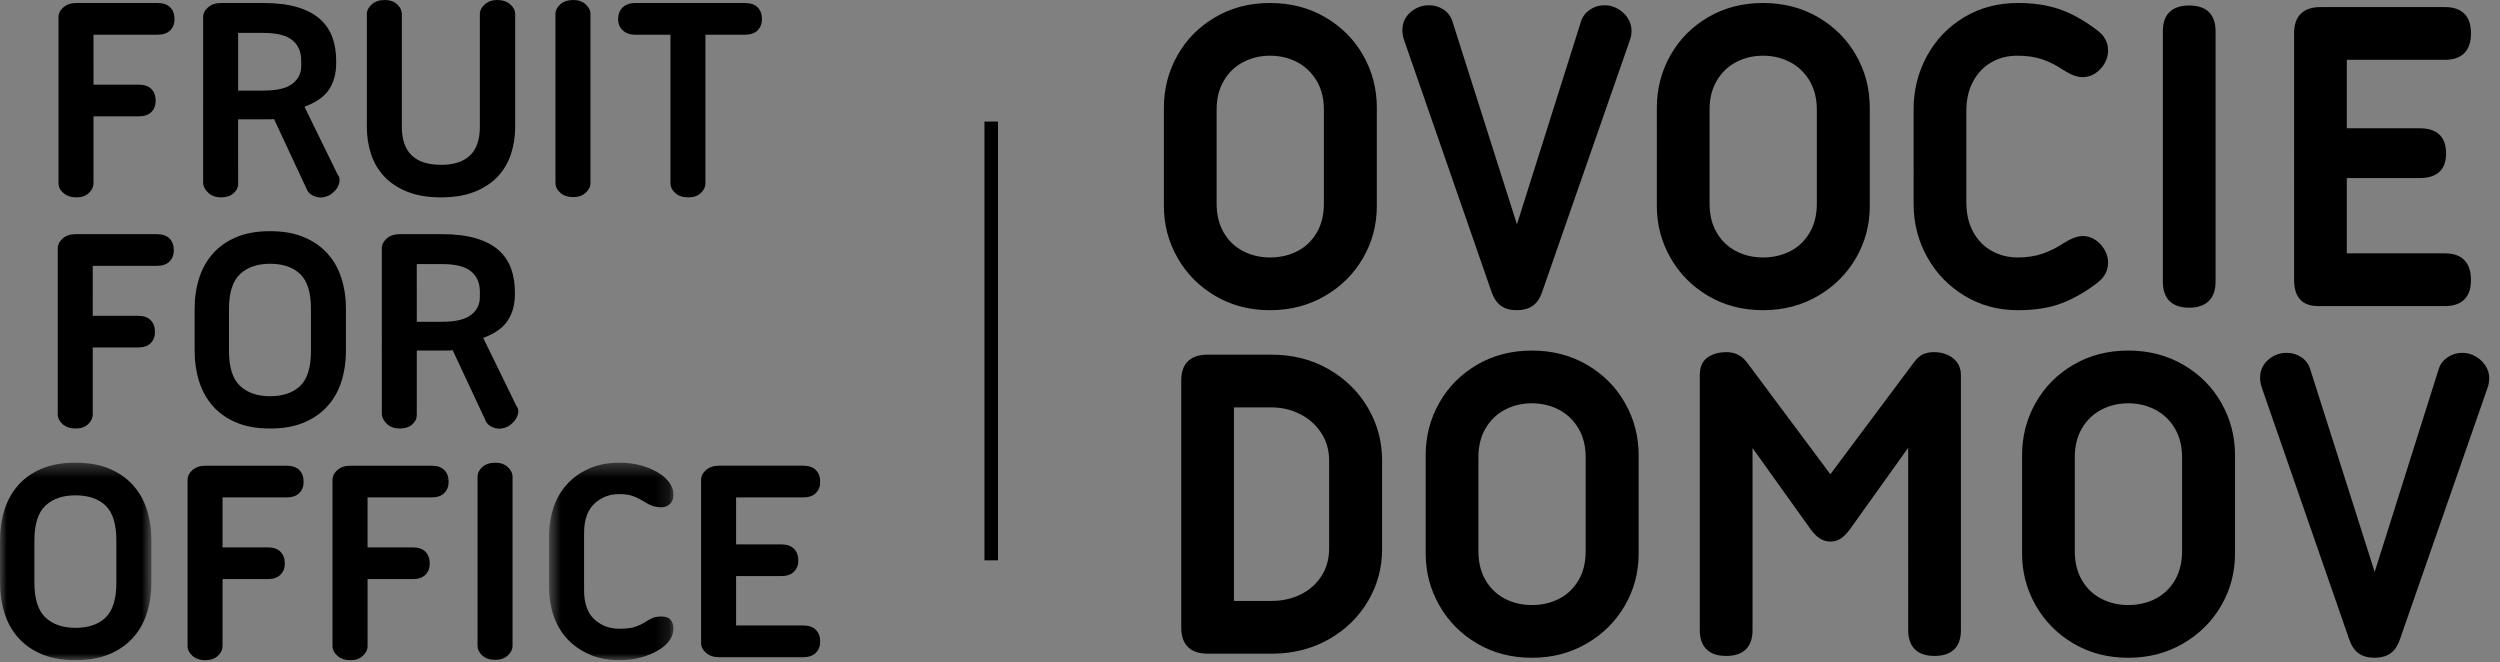
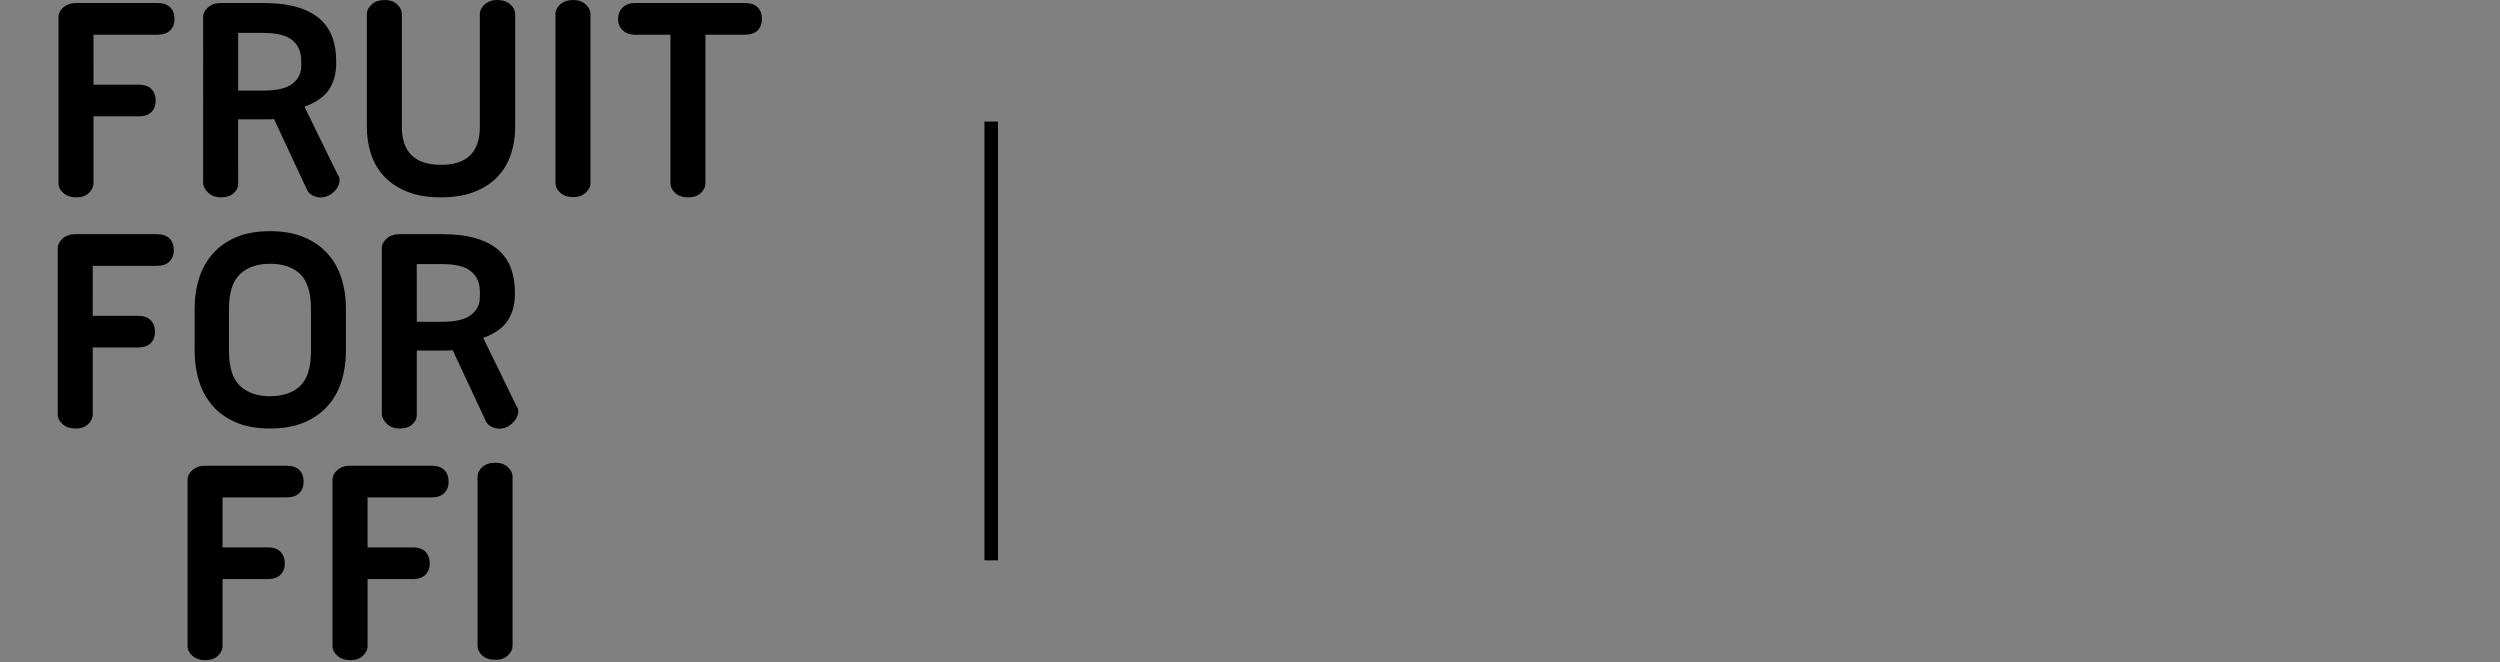
<svg xmlns="http://www.w3.org/2000/svg" xmlns:xlink="http://www.w3.org/1999/xlink" width="185" height="49" viewBox="0 0 185 49">
  <rect x="0" y="0" width="185" height="49" fill="#808080" stroke="none" />
  <defs>
    <path id="prefix__a" d="M0 0.386L11.204 0.386 11.204 14.999 0 14.999z" />
-     <path id="prefix__c" d="M0.633 0.386L9.841 0.386 9.841 15 0.633 15z" />
  </defs>
  <g fill="none" fill-rule="evenodd">
    <path fill="#000" d="M12.595.543c.214.215.32.507.32.876 0 .339-.106.614-.32.828-.215.214-.53.323-.941.323H6.918l.003 3.696h3.338c.417 0 .729.106.94.32.215.213.32.506.32.874 0 .337-.105.615-.32.83-.211.212-.523.32-.938.32H6.918v4.956c0 .268-.115.505-.344.719-.228.214-.534.32-.917.32-.4 0-.72-.105-.961-.32-.246-.214-.367-.451-.367-.72V1.263c-.001-.265.12-.504.367-.72.243-.212.56-.32.96-.32h5.998c.41 0 .726.108.94.32M17.622 2.434v4.27h1.858c1.002 0 1.725-.166 2.16-.506.433-.34.65-.776.65-1.307V4.47c0-.633-.217-1.131-.65-1.493-.437-.362-1.158-.543-2.16-.543h-1.858zm-2.59-1.172c0-.265.12-.504.366-.72.243-.212.565-.32.961-.32h3.122c.987 0 1.828.104 2.521.31.694.207 1.25.498 1.671.875.422.377.728.825.92 1.348.192.524.284 1.11.285 1.76v.156c0 .75-.172 1.397-.519 1.937-.345.539-.954.969-1.829 1.29l2.46 5.028c.163.206.182.459.065.76-.115.305-.346.559-.685.765-.325.16-.64.204-.95.122-.31-.083-.533-.231-.664-.452l-2.479-5.312c-.118.015-.244.024-.376.024l-.42-.001H17.62l.003 4.778c0 .267-.116.499-.345.695-.227.199-.53.3-.918.3-.396 0-.718-.117-.96-.351-.247-.237-.368-.488-.368-.755V1.262zM32.634 14.605c-.972 0-1.805-.14-2.5-.42-.695-.28-1.259-.655-1.705-1.13-.439-.47-.769-1.022-.973-1.658-.206-.633-.309-1.296-.309-1.99V1.042c0-.265.122-.503.365-.72.242-.213.563-.321.964-.321.38 0 .687.108.916.322.23.216.343.454.344.718v8.343c0 1.875.966 2.813 2.898 2.813 1.918 0 2.877-.938 2.875-2.813V1.04c.002-.264.123-.502.368-.718.243-.214.548-.322.917-.322.4 0 .72.11.964.322.242.216.363.454.365.718v8.368c-.002.693-.103 1.356-.31 1.989-.208.636-.533 1.189-.973 1.659-.444.474-1.012.85-1.708 1.13-.689.279-1.526.419-2.498.419M41.104 1.04c0-.264.115-.502.356-.718.236-.211.56-.322.974-.322.366 0 .67.108.906.322.235.216.353.454.353.717v12.504c0 .265-.118.508-.353.718-.236.216-.54.324-.908.324-.413 0-.736-.108-.973-.324-.24-.21-.355-.453-.355-.718V1.04zM55.099.222c.432 0 .751.107.965.321.213.215.322.507.322.875 0 .339-.11.615-.322.829-.214.213-.535.323-.965.323h-2.898v10.996c.002.268-.114.505-.34.718-.227.214-.537.321-.921.321-.411 0-.737-.105-.971-.321-.238-.213-.354-.45-.354-.718V2.57h-2.613c-.382 0-.689-.11-.917-.323-.229-.214-.344-.49-.344-.828 0-.369.115-.661.344-.876.227-.214.535-.321.917-.321h8.097zM12.543 17.648c.211.216.32.506.32.873 0 .343-.109.617-.32.831-.216.215-.53.323-.943.32l-4.736.003-.003 3.693 3.346.003c.412-.003.728.105.94.32.214.214.321.505.321.874 0 .338-.107.615-.32.832-.212.21-.529.317-.94.317H6.863v4.956c0 .268-.116.508-.345.722-.226.212-.533.318-.917.318-.396 0-.718-.106-.962-.319-.243-.214-.364-.45-.364-.72V18.367c0-.267.121-.504.364-.72.244-.213.566-.32.962-.32H11.6c.412 0 .727.107.943.32M16.946 25.98c0 1.209.274 2.07.82 2.58.544.507 1.286.76 2.212.76.96 0 1.703-.253 2.234-.76.535-.51.799-1.371.799-2.58v-3.122c0-1.206-.264-2.066-.798-2.577-.532-.51-1.274-.763-2.235-.763-.927 0-1.668.254-2.212.763-.545.51-.82 1.37-.82 2.577v3.123zm-2.543-3.122c-.001-.811.11-1.564.33-2.265.224-.7.56-1.31 1.02-1.825.455-.518 1.037-.924 1.737-1.22.7-.293 1.53-.441 2.488-.441.975-.001 1.812.148 2.512.444.702.293 1.284.699 1.749 1.217.464.515.808 1.126 1.027 1.825.223.702.336 1.454.334 2.265v3.1c0 .812-.112 1.569-.334 2.268-.22.702-.562 1.31-1.03 1.825-.462.517-1.044.923-1.746 1.218-.7.296-1.537.44-2.512.44-.96 0-1.788-.144-2.488-.44-.703-.296-1.28-.701-1.736-1.218-.46-.515-.797-1.123-1.02-1.825-.22-.7-.332-1.456-.332-2.268v-3.1zM30.841 19.54l.002 4.272h1.86c1.001 0 1.722-.17 2.158-.51.436-.337.647-.774.647-1.305l.003-.421c-.003-.634-.214-1.132-.65-1.493-.436-.362-1.157-.542-2.159-.542h-1.86zm-2.588-1.172c0-.266.125-.504.365-.72.244-.212.566-.32.962-.32h3.122c.987 0 1.828.103 2.522.309.694.207 1.251.498 1.673.873.42.379.728.828.918 1.35.194.524.287 1.112.287 1.76v.156c0 .752-.173 1.397-.523 1.934-.345.539-.95.973-1.822 1.295l2.454 5.026c.164.205.186.46.067.762-.119.303-.347.556-.687.765-.32.16-.639.202-.95.123-.312-.086-.532-.235-.66-.455l-2.483-5.312c-.117.015-.242.023-.375.023h-2.282v4.778c0 .266-.112.498-.34.698-.23.2-.535.297-.92.297-.398 0-.719-.116-.963-.35-.24-.24-.365-.49-.365-.754V18.368z" />
    <g transform="translate(0 33.853)">
      <mask id="prefix__b" fill="#fff">
        <use xlink:href="#prefix__a" />
      </mask>
-       <path fill="#000" d="M2.545 9.263c0 1.213.274 2.07.82 2.58.546.512 1.284.765 2.213.765.962 0 1.706-.253 2.237-.764.53-.511.796-1.368.796-2.581V6.145c0-1.212-.265-2.07-.796-2.583-.531-.51-1.276-.76-2.237-.76-.93 0-1.667.25-2.213.76-.545.513-.82 1.37-.82 2.583v3.118zM0 6.145c0-.814.112-1.57.332-2.273.222-.7.56-1.307 1.017-1.824.457-.52 1.037-.92 1.739-1.22.7-.293 1.53-.442 2.49-.442.972 0 1.814.149 2.513.443.7.299 1.286.7 1.748 1.218.467.518.809 1.126 1.033 1.827.22.7.332 1.459.332 2.27v3.098c0 .813-.112 1.57-.332 2.269-.224.703-.566 1.312-1.033 1.826-.462.517-1.048.924-1.748 1.22-.7.294-1.541.442-2.513.442-.96 0-1.79-.148-2.487-.442-.704-.296-1.285-.703-1.742-1.22-.457-.513-.795-1.122-1.017-1.826C.11 10.813-.001 10.057 0 9.24V6.146z" mask="url(#prefix__b)" />
    </g>
    <path fill="#000" d="M22.15 34.782c.21.214.318.505.318.875 0 .34-.108.617-.319.828-.215.217-.527.323-.942.323h-4.739v3.698h3.343c.412 0 .73.106.94.32.215.216.327.507.327.873 0 .342-.112.618-.327.832-.21.214-.524.322-.94.322h-3.343v4.957c0 .269-.112.507-.34.72-.232.215-.538.32-.92.323-.4 0-.722-.108-.966-.322-.244-.214-.362-.452-.362-.721V35.502c0-.264.12-.506.362-.72.244-.214.566-.32.963-.32h6.002c.415 0 .726.106.942.32M32.875 34.782c.216.214.323.505.323.875 0 .34-.109.617-.323.829-.214.216-.526.322-.94.322H27.2v3.698h3.341c.411 0 .726.106.943.32.21.216.317.507.317.875.002.34-.107.616-.317.83-.217.214-.532.322-.943.322h-3.34v4.958c0 .268-.119.506-.347.72-.23.214-.537.322-.918.322-.4 0-.72-.108-.965-.322-.244-.214-.365-.452-.365-.72V35.5c0-.263.121-.505.365-.72.242-.212.565-.318.965-.318h5.997c.415 0 .727.105.941.319M35.339 35.28c-.001-.267.117-.504.352-.72.238-.214.56-.32.974-.32.368 0 .67.106.907.32.236.216.356.453.356.72v12.51c0 .265-.121.504-.356.717-.236.216-.54.322-.907.321-.414.001-.736-.105-.975-.32-.234-.214-.351-.453-.351-.719V35.28z" />
    <g transform="translate(40 33.853)">
      <mask id="prefix__d" fill="#fff">
        <use xlink:href="#prefix__c" />
      </mask>
-       <path fill="#000" d="M.633 5.767c0-.723.109-1.414.33-2.07.22-.659.554-1.229.997-1.715.443-.487.986-.876 1.638-1.164C4.246.532 4.994.386 5.83.386c.577 0 1.109.067 1.595.2.486.134.912.312 1.276.533.36.22.642.47.84.751.199.278.299.574.299.887 0 .293-.087.523-.266.686-.178.161-.382.242-.618.242-.253 0-.474-.032-.663-.1-.195-.066-.415-.18-.667-.344-.237-.145-.49-.272-.764-.374-.273-.105-.623-.157-1.051-.157-.713 0-1.316.237-1.828.71-.507.472-.761 1.203-.761 2.191v4.184c-.003.99.254 1.716.76 2.182.512.466 1.117.695 1.829.695.429 0 .77-.03 1.03-.097.26-.068.505-.166.74-.298.162-.105.3-.188.423-.255.117-.066.224-.119.32-.157.094-.037.196-.063.3-.076.102-.014.219-.02.353-.02.296 0 .513.083.652.253.14.168.21.378.21.63 0 .311-.098.605-.298.885-.198.278-.48.53-.842.74-.362.216-.785.39-1.274.523-.486.134-1.018.2-1.595.2-.84 0-1.585-.145-2.233-.433-.652-.29-1.195-.675-1.638-1.16-.445-.49-.777-1.057-.996-1.707-.222-.649-.331-1.345-.331-2.08V5.766z" mask="url(#prefix__d)" />
    </g>
-     <path fill="#000" d="M60.371 34.782c.214.214.322.505.322.874 0 .34-.106.618-.322.83-.213.216-.528.322-.94.322h-4.96v3.475h3.321c.426 0 .75.109.96.323.215.215.324.507.324.872 0 .342-.109.618-.325.83-.209.216-.533.323-.959.323H54.47v3.653h4.96c.412 0 .726.107.941.32.216.216.322.506.322.874.001.342-.108.617-.322.83-.213.216-.529.324-.94.324h-6.222c-.399.002-.72-.108-.965-.324-.244-.211-.364-.456-.363-.716v-12.09c0-.264.12-.506.365-.72.243-.214.564-.32.963-.32h6.22c.413 0 .73.106.942.32M90.03 15.066c0 .833.178 1.552.532 2.154.355.602.834 1.058 1.436 1.368.602.31 1.264.464 1.984.464.743 0 1.416-.154 2.019-.464.602-.31 1.08-.766 1.435-1.368.355-.602.532-1.32.532-2.154V8.108c0-.822-.18-1.534-.54-2.136-.361-.603-.842-1.062-1.444-1.377-.602-.315-1.27-.473-2.002-.473-.72 0-1.382.158-1.984.473-.602.315-1.081.774-1.436 1.377-.354.602-.532 1.314-.532 2.136v6.958zm-3.901-7.11c0-1.385.332-2.669.996-3.85.664-1.183 1.596-2.126 2.796-2.83C91.119.572 92.473.221 93.98.221c1.52 0 2.883.351 4.088 1.055 1.206.704 2.143 1.647 2.813 2.83.669 1.181 1.004 2.465 1.004 3.85v7.296c0 1.385-.34 2.666-1.021 3.842-.682 1.178-1.625 2.115-2.83 2.813-1.204.698-2.555 1.047-4.053 1.047-1.497 0-2.843-.349-4.036-1.047-1.194-.698-2.13-1.638-2.804-2.82-.675-1.183-1.013-2.46-1.013-3.835V7.956zM119.704.643c.303.169.552.396.743.684.191.287.287.605.287.954 0 .226-.04.45-.118.676l-6.502 18.663c-.17.484-.41.828-.72 1.03-.309.202-.69.305-1.14.305-.495 0-.892-.11-1.19-.331-.298-.218-.526-.554-.683-1.004l-6.487-18.68c-.079-.236-.118-.473-.118-.71 0-.53.198-.968.592-1.316.395-.35.856-.524 1.385-.524.394 0 .75.107 1.073.32.32.214.537.502.65.862l4.778 15.032L117 1.572c.114-.35.33-.634.651-.853.322-.22.684-.33 1.09-.33.338 0 .659.085.963.254M126.508 15.066c0 .833.178 1.552.532 2.154.355.602.834 1.058 1.436 1.368.602.31 1.264.464 1.984.464.743 0 1.416-.154 2.02-.464.601-.31 1.08-.766 1.434-1.368.355-.602.532-1.32.532-2.154V8.108c0-.822-.18-1.534-.54-2.136-.36-.603-.842-1.062-1.444-1.377-.602-.315-1.269-.473-2.002-.473-.72 0-1.382.158-1.984.473-.602.315-1.08.774-1.436 1.377-.354.602-.532 1.314-.532 2.136v6.958zm-3.9-7.11c0-1.385.331-2.669.995-3.85.664-1.183 1.596-2.126 2.795-2.83 1.2-.704 2.553-1.055 4.062-1.055 1.521 0 2.882.351 4.088 1.055 1.205.704 2.142 1.647 2.812 2.83.67 1.181 1.004 2.465 1.004 3.85v7.296c0 1.385-.34 2.666-1.02 3.842-.683 1.178-1.625 2.115-2.83 2.813-1.206.698-2.556 1.047-4.054 1.047-1.497 0-2.843-.349-4.036-1.047-1.194-.698-2.128-1.638-2.804-2.82-.675-1.183-1.013-2.46-1.013-3.835V7.956zM152.637 22.413c-.901.36-2.004.541-3.311.541-1.463 0-2.784-.358-3.96-1.073-1.177-.715-2.097-1.672-2.762-2.87-.664-1.2-.996-2.498-.996-3.894V8.074c0-1.407.326-2.713.979-3.919.653-1.204 1.568-2.16 2.745-2.87S147.84.221 149.326.221c1.17 0 2.207.157 3.108.472.9.315 1.824.833 2.77 1.554.529.395.794.89.794 1.486 0 .338-.088.66-.262.963-.175.304-.405.55-.692.735-.288.186-.59.278-.904.278-.225 0-.45-.042-.676-.126-.225-.085-.49-.222-.794-.414-.518-.349-1.038-.61-1.562-.785-.523-.175-1.134-.263-1.832-.263-.7 0-1.332.161-1.9.482-.57.321-1.022.791-1.36 1.41-.338.62-.507 1.352-.507 2.196v6.74c0 .866.172 1.61.516 2.23.342.618.804 1.085 1.384 1.401.58.315 1.219.472 1.917.472.653 0 1.25-.09 1.79-.27.54-.18 1.065-.439 1.572-.777.563-.36 1.046-.54 1.452-.54.315 0 .616.093.904.28.287.185.517.43.692.732.174.305.262.626.262.964 0 .585-.265 1.08-.794 1.486-.811.631-1.666 1.126-2.567 1.486M163.952 20.843c0 .63-.168 1.11-.506 1.436-.339.327-.822.49-1.452.49-.631 0-1.113-.163-1.445-.49-.332-.326-.498-.805-.498-1.436V2.315c0-.63.166-1.106.498-1.427.332-.321.814-.481 1.445-.481.641 0 1.128.16 1.46.48.332.322.498.798.498 1.428v18.528zM171.536 22.65c-.585 0-1.028-.163-1.326-.49-.299-.326-.447-.804-.447-1.435V2.467c0-.642.166-1.126.498-1.452.332-.326.813-.49 1.444-.49h9.222c.63 0 1.109.164 1.435.49.327.326.49.81.49 1.452 0 .642-.163 1.129-.49 1.46-.326.333-.805.5-1.435.5h-7.263v5.066h5.405c.641 0 1.125.158 1.452.473.327.315.49.777.49 1.385 0 .597-.163 1.05-.49 1.36-.327.31-.811.464-1.452.464h-5.405v5.574h7.263c.63 0 1.109.166 1.435.498.327.333.49.824.49 1.478 0 .63-.163 1.109-.49 1.435-.326.327-.805.49-1.435.49h-9.391zM98.356 34.082c0-.765-.194-1.447-.583-2.043-.388-.597-.909-1.061-1.562-1.394-.653-.332-1.363-.498-2.128-.498h-2.77v14.322h2.77c.788 0 1.506-.157 2.153-.472.648-.316 1.163-.77 1.546-1.36.383-.591.574-1.276.574-2.052v-6.503zm-.042-6.765c1.244.716 2.215 1.67 2.914 2.864.697 1.193 1.046 2.488 1.046 3.884v6.587c0 1.374-.346 2.649-1.038 3.826-.692 1.177-1.656 2.117-2.888 2.82-1.234.704-2.616 1.062-4.147 1.073H89.354c-.63 0-1.112-.164-1.444-.491-.332-.326-.498-.803-.498-1.434V28.154c0-.631.166-1.107.498-1.427.332-.321.813-.482 1.444-.482h4.729c1.576 0 2.987.358 4.231 1.072zM109.402 40.787c0 .833.178 1.55.532 2.154.355.602.834 1.058 1.436 1.368.602.31 1.264.464 1.984.464.744 0 1.417-.154 2.019-.464.602-.31 1.08-.766 1.435-1.368.355-.603.532-1.321.532-2.154v-6.958c0-.822-.18-1.534-.54-2.136-.36-.603-.841-1.062-1.444-1.377-.602-.315-1.27-.473-2.002-.473-.72 0-1.382.158-1.984.473-.602.315-1.081.774-1.436 1.377-.354.602-.532 1.314-.532 2.136v6.958zm-3.901-7.11c0-1.385.332-2.67.996-3.851.665-1.182 1.597-2.125 2.796-2.83 1.198-.703 2.553-1.055 4.06-1.055 1.522 0 2.883.352 4.09 1.056 1.204.704 2.14 1.647 2.81 2.829.67 1.182 1.006 2.466 1.006 3.85v7.297c0 1.385-.34 2.666-1.022 3.843-.682 1.177-1.624 2.113-2.83 2.81-1.204.7-2.555 1.049-4.053 1.049-1.497 0-2.843-.35-4.036-1.048-1.194-.698-2.128-1.637-2.804-2.82-.675-1.183-1.013-2.46-1.013-3.834v-7.296zM144.533 26.515c.383.304.574.721.574 1.25v18.866c0 .63-.166 1.106-.498 1.426-.332.322-.82.482-1.461.482-.63 0-1.112-.163-1.444-.489-.332-.327-.498-.8-.498-1.419V33.136l-4.324 6.046c-.236.315-.464.543-.684.684-.22.141-.47.211-.752.211-.53 0-1.008-.292-1.435-.878l-4.324-6.046v13.478c0 .63-.166 1.106-.498 1.426-.332.322-.82.482-1.461.482-.631 0-1.112-.163-1.444-.489-.332-.327-.5-.8-.5-1.419V27.765c0-.597.187-1.03.559-1.3.372-.27.845-.406 1.419-.406.619 0 1.12.248 1.502.743l6.182 8.293 6.182-8.276c.247-.326.49-.534.726-.625.237-.09.484-.135.743-.135.575 0 1.053.152 1.436.456M153.535 40.787c0 .833.177 1.55.532 2.154.355.602.833 1.058 1.436 1.368.602.31 1.263.464 1.984.464.743 0 1.416-.154 2.018-.464.602-.31 1.081-.766 1.436-1.368.354-.603.532-1.321.532-2.154v-6.958c0-.822-.181-1.534-.541-2.136-.36-.603-.841-1.062-1.443-1.377-.603-.315-1.27-.473-2.002-.473-.721 0-1.382.158-1.984.473-.603.315-1.081.774-1.436 1.377-.355.602-.532 1.314-.532 2.136v6.958zm-3.902-7.11c0-1.385.333-2.67.997-3.851.664-1.182 1.596-2.125 2.795-2.83 1.199-.703 2.553-1.055 4.062-1.055 1.52 0 2.882.352 4.088 1.056 1.204.704 2.141 1.647 2.811 2.829.67 1.182 1.005 2.466 1.005 3.85v7.297c0 1.385-.34 2.666-1.022 3.843-.681 1.177-1.624 2.113-2.828 2.81-1.206.7-2.557 1.049-4.054 1.049-1.498 0-2.843-.35-4.036-1.048-1.194-.698-2.128-1.637-2.805-2.82-.674-1.183-1.013-2.46-1.013-3.834v-7.296zM183.174 26.363c.304.17.552.397.743.684.192.287.287.606.287.955 0 .225-.04.45-.118.675l-6.502 18.663c-.17.484-.41.828-.72 1.03-.308.202-.69.305-1.138.305-.496 0-.893-.11-1.191-.33-.3-.219-.527-.555-.684-1.005l-6.486-18.68c-.078-.236-.118-.472-.118-.709 0-.529.197-.968.59-1.317.395-.349.857-.524 1.386-.524.394 0 .75.107 1.073.321.32.214.537.501.65.861l4.78 15.032 4.745-15.032c.113-.348.33-.633.65-.853.322-.219.685-.329 1.09-.329.338 0 .659.084.963.253" />
    <g>
-       <path fill="#FFF" d="M1.35 0.142L1.35 32.612" transform="translate(72 8.853)" />
      <path stroke="#000" d="M1.35 0.142L1.35 32.612" transform="translate(72 8.853)" />
    </g>
  </g>
</svg>